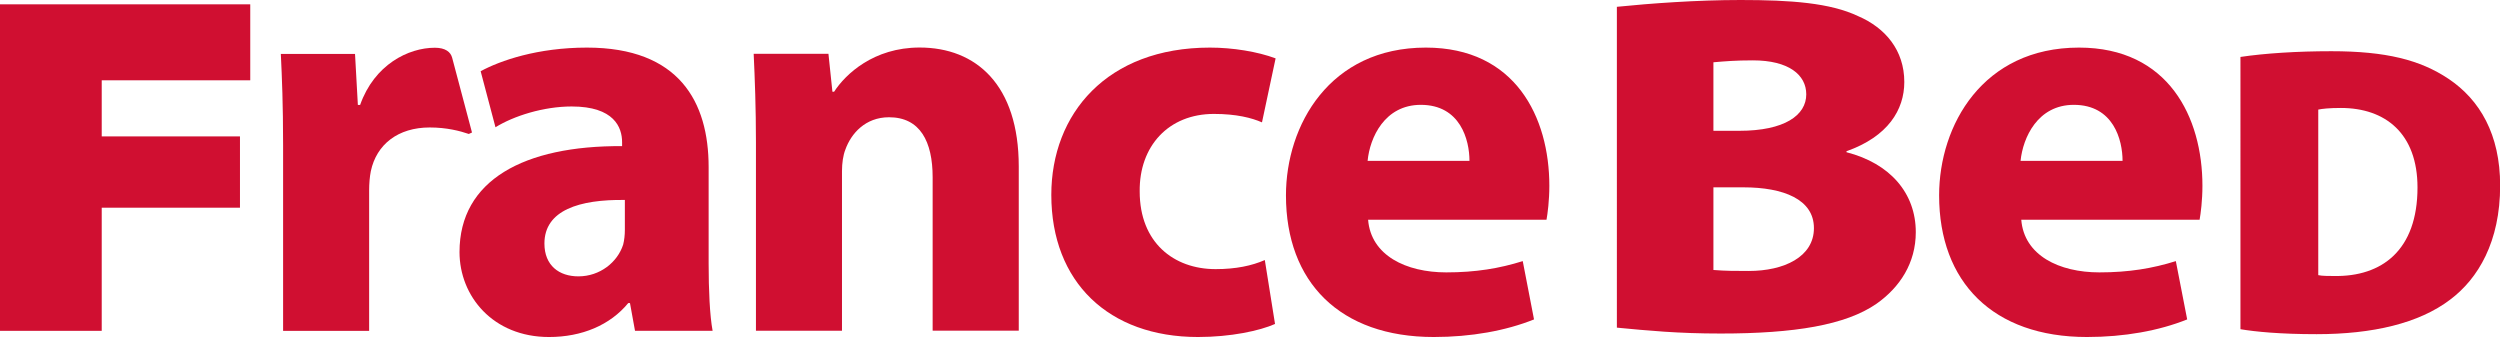
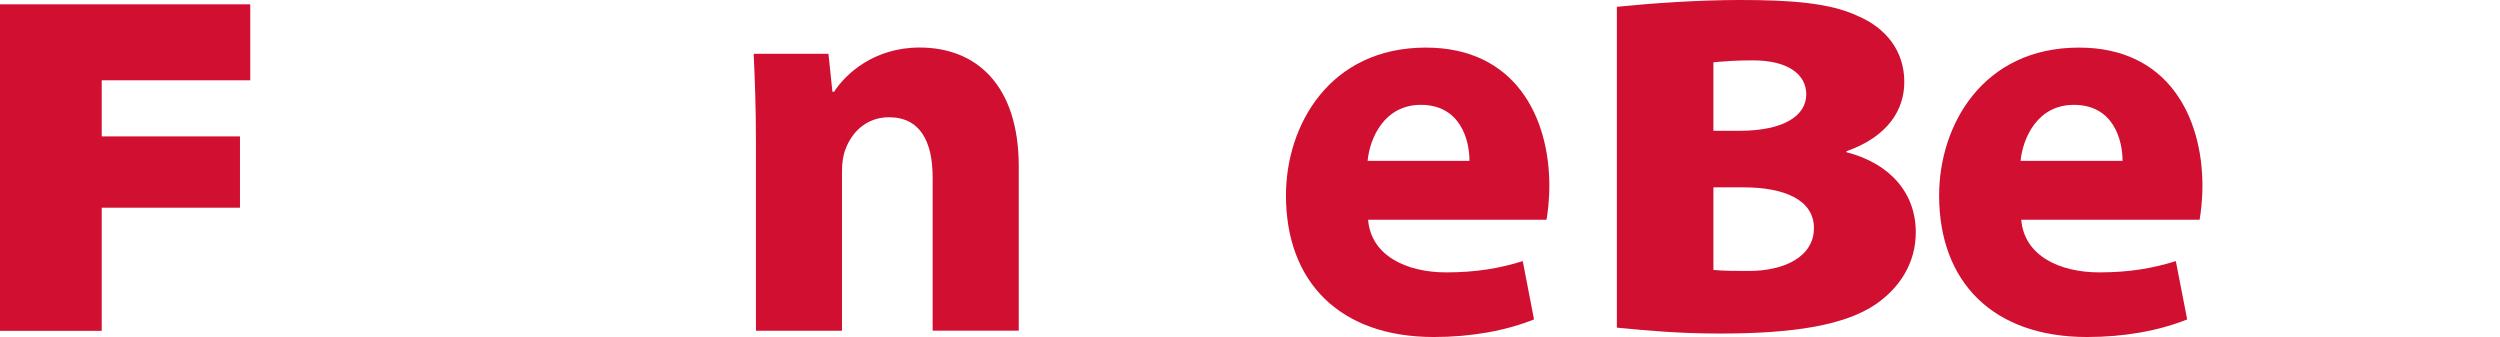
<svg xmlns="http://www.w3.org/2000/svg" id="_レイヤー_2" data-name="レイヤー_2" viewBox="0 0 352.44 47.51">
  <defs>
    <style>
      .cls-1 {
        fill: #d00f31;
      }
    </style>
  </defs>
  <g id="_レイヤー_1-2" data-name="レイヤー_1">
    <g>
      <path class="cls-1" d="M227.94.96c4.72-.48,11.3-.96,17.44-.96,7.11,0,12.64.41,16.56,2.27,3.85,1.65,6.52,4.82,6.52,9.29,0,3.92-2.3,7.69-8.15,9.76v.14c6.15,1.58,9.77,5.77,9.77,11.27,0,4.33-2.22,7.76-5.55,10.1-4.34,3-11.54,4.19-21.96,4.19-6.07,0-10.21-.41-14.63-.83V.96ZM241.55,18.44h3.66c6.37,0,9.43-2.19,9.43-5.14,0-2.75-2.48-4.79-7.52-4.79-2.48,0-3.91.13-5.57.27v9.66ZM241.55,38.06c1.74.14,3.09.14,4.99.14,4.96,0,9.18-1.98,9.18-6.04s-4.3-5.75-9.93-5.75h-4.24v11.65Z" />
      <path class="cls-1" d="M192.87,30.98c.4,5.03,5.35,7.42,11.02,7.42,4.15,0,7.5-.56,10.78-1.59l1.59,8.22c-3.99,1.6-8.86,2.48-14.13,2.48-13.25,0-20.84-7.75-20.84-19.96,0-9.9,6.15-20.84,19.72-20.84,12.62,0,17.41,9.82,17.41,19.48,0,2.08-.24,3.91-.4,4.79h-25.15ZM207.16,22.68c0-2.95-1.28-7.9-6.86-7.9-5.11,0-7.19,4.63-7.5,7.9h14.37Z" />
      <path class="cls-1" d="M284.95,30.98c.4,5.03,5.34,7.42,11.01,7.42,4.15,0,7.5-.56,10.78-1.59l1.6,8.22c-3.99,1.6-8.86,2.48-14.13,2.48-13.25,0-20.84-7.75-20.84-19.96,0-9.9,6.15-20.84,19.72-20.84,12.61,0,17.4,9.82,17.4,19.48,0,2.08-.24,3.91-.4,4.79h-25.15ZM299.23,22.68c0-2.95-1.28-7.9-6.87-7.9-5.11,0-7.18,4.63-7.51,7.9h14.37Z" />
-       <path class="cls-1" d="M66.07,18.88c-1.2-.41-3.07-.91-5.49-.91-4.47,0-7.5,2.39-8.3,6.15-.16.8-.24,1.76-.24,2.72v19.8h-12.13v-26.19c0-5.75-.16-9.5-.32-12.85h10.46l.4,7.19h.32c2-5.67,6.79-8.06,10.54-8.06,1.49,0,2.22.61,2.43,1.4l2.8,10.55-.46.21Z" />
      <path class="cls-1" d="M106.57,20.04c0-4.87-.16-9.02-.32-12.46h10.54l.56,5.35h.24c1.6-2.48,5.59-6.23,12.05-6.23,7.98,0,13.98,5.27,13.98,16.77v23.15h-12.14v-21.63c0-5.03-1.76-8.46-6.15-8.46-3.35,0-5.35,2.31-6.15,4.55-.32.8-.48,1.92-.48,3.03v22.52h-12.13v-26.59Z" />
-       <path class="cls-1" d="M179.75,45.67c-2.16.96-6.23,1.84-10.86,1.84-12.61,0-20.68-7.75-20.68-20.04,0-11.41,7.83-20.76,22.36-20.76,3.19,0,6.7.56,9.26,1.52l-1.92,9.02c-1.44-.63-3.59-1.19-6.78-1.19-6.39,0-10.54,4.54-10.46,10.94,0,7.18,4.79,10.94,10.7,10.94,2.87,0,5.11-.48,6.94-1.28l1.44,9.02Z" />
-       <path class="cls-1" d="M315.83,8.03c3.46-.52,8.05-.81,12.83-.81,7.7,0,12.52,1.22,16.52,3.89,4.42,2.96,7.28,7.84,7.28,15.04,0,7.95-3.1,13.12-7.03,16.08-4.42,3.37-10.97,4.88-18.84,4.88-5.19,0-8.65-.35-10.74-.7V8.03ZM326.83,38.79c.52.12,1.51.12,2.2.12,6.79.12,11.78-3.66,11.78-12.48,0-7.61-4.53-11.21-10.8-11.21-1.68,0-2.67.12-3.19.23v23.34Z" />
-       <path class="cls-1" d="M99.9,37.13v-13.58c0-9.18-4.15-16.84-17.16-16.84-6.95,0-12.22,1.83-14.98,3.33l2.09,7.9c2.56-1.59,6.77-2.93,10.74-2.93,5.99,0,7.11,2.95,7.11,5.03v.56c-13.81-.08-22.92,4.79-22.92,14.93,0,6.22,4.71,11.98,12.62,11.98,4.63,0,8.62-1.68,11.17-4.79h.24l.71,3.91h10.94c-.4-2.16-.56-5.75-.56-9.5ZM88.09,32.42c0,.72-.08,1.44-.24,2.07-.8,2.48-3.27,4.47-6.31,4.47-2.71,0-4.79-1.52-4.79-4.63,0-4.71,4.95-6.23,11.34-6.14v4.23Z" />
      <polygon class="cls-1" points="0 .61 35.28 .61 35.28 11.32 14.34 11.32 14.34 19.23 33.83 19.23 33.83 29.28 14.34 29.28 14.34 46.64 0 46.64 0 .61" />
    </g>
  </g>
</svg>